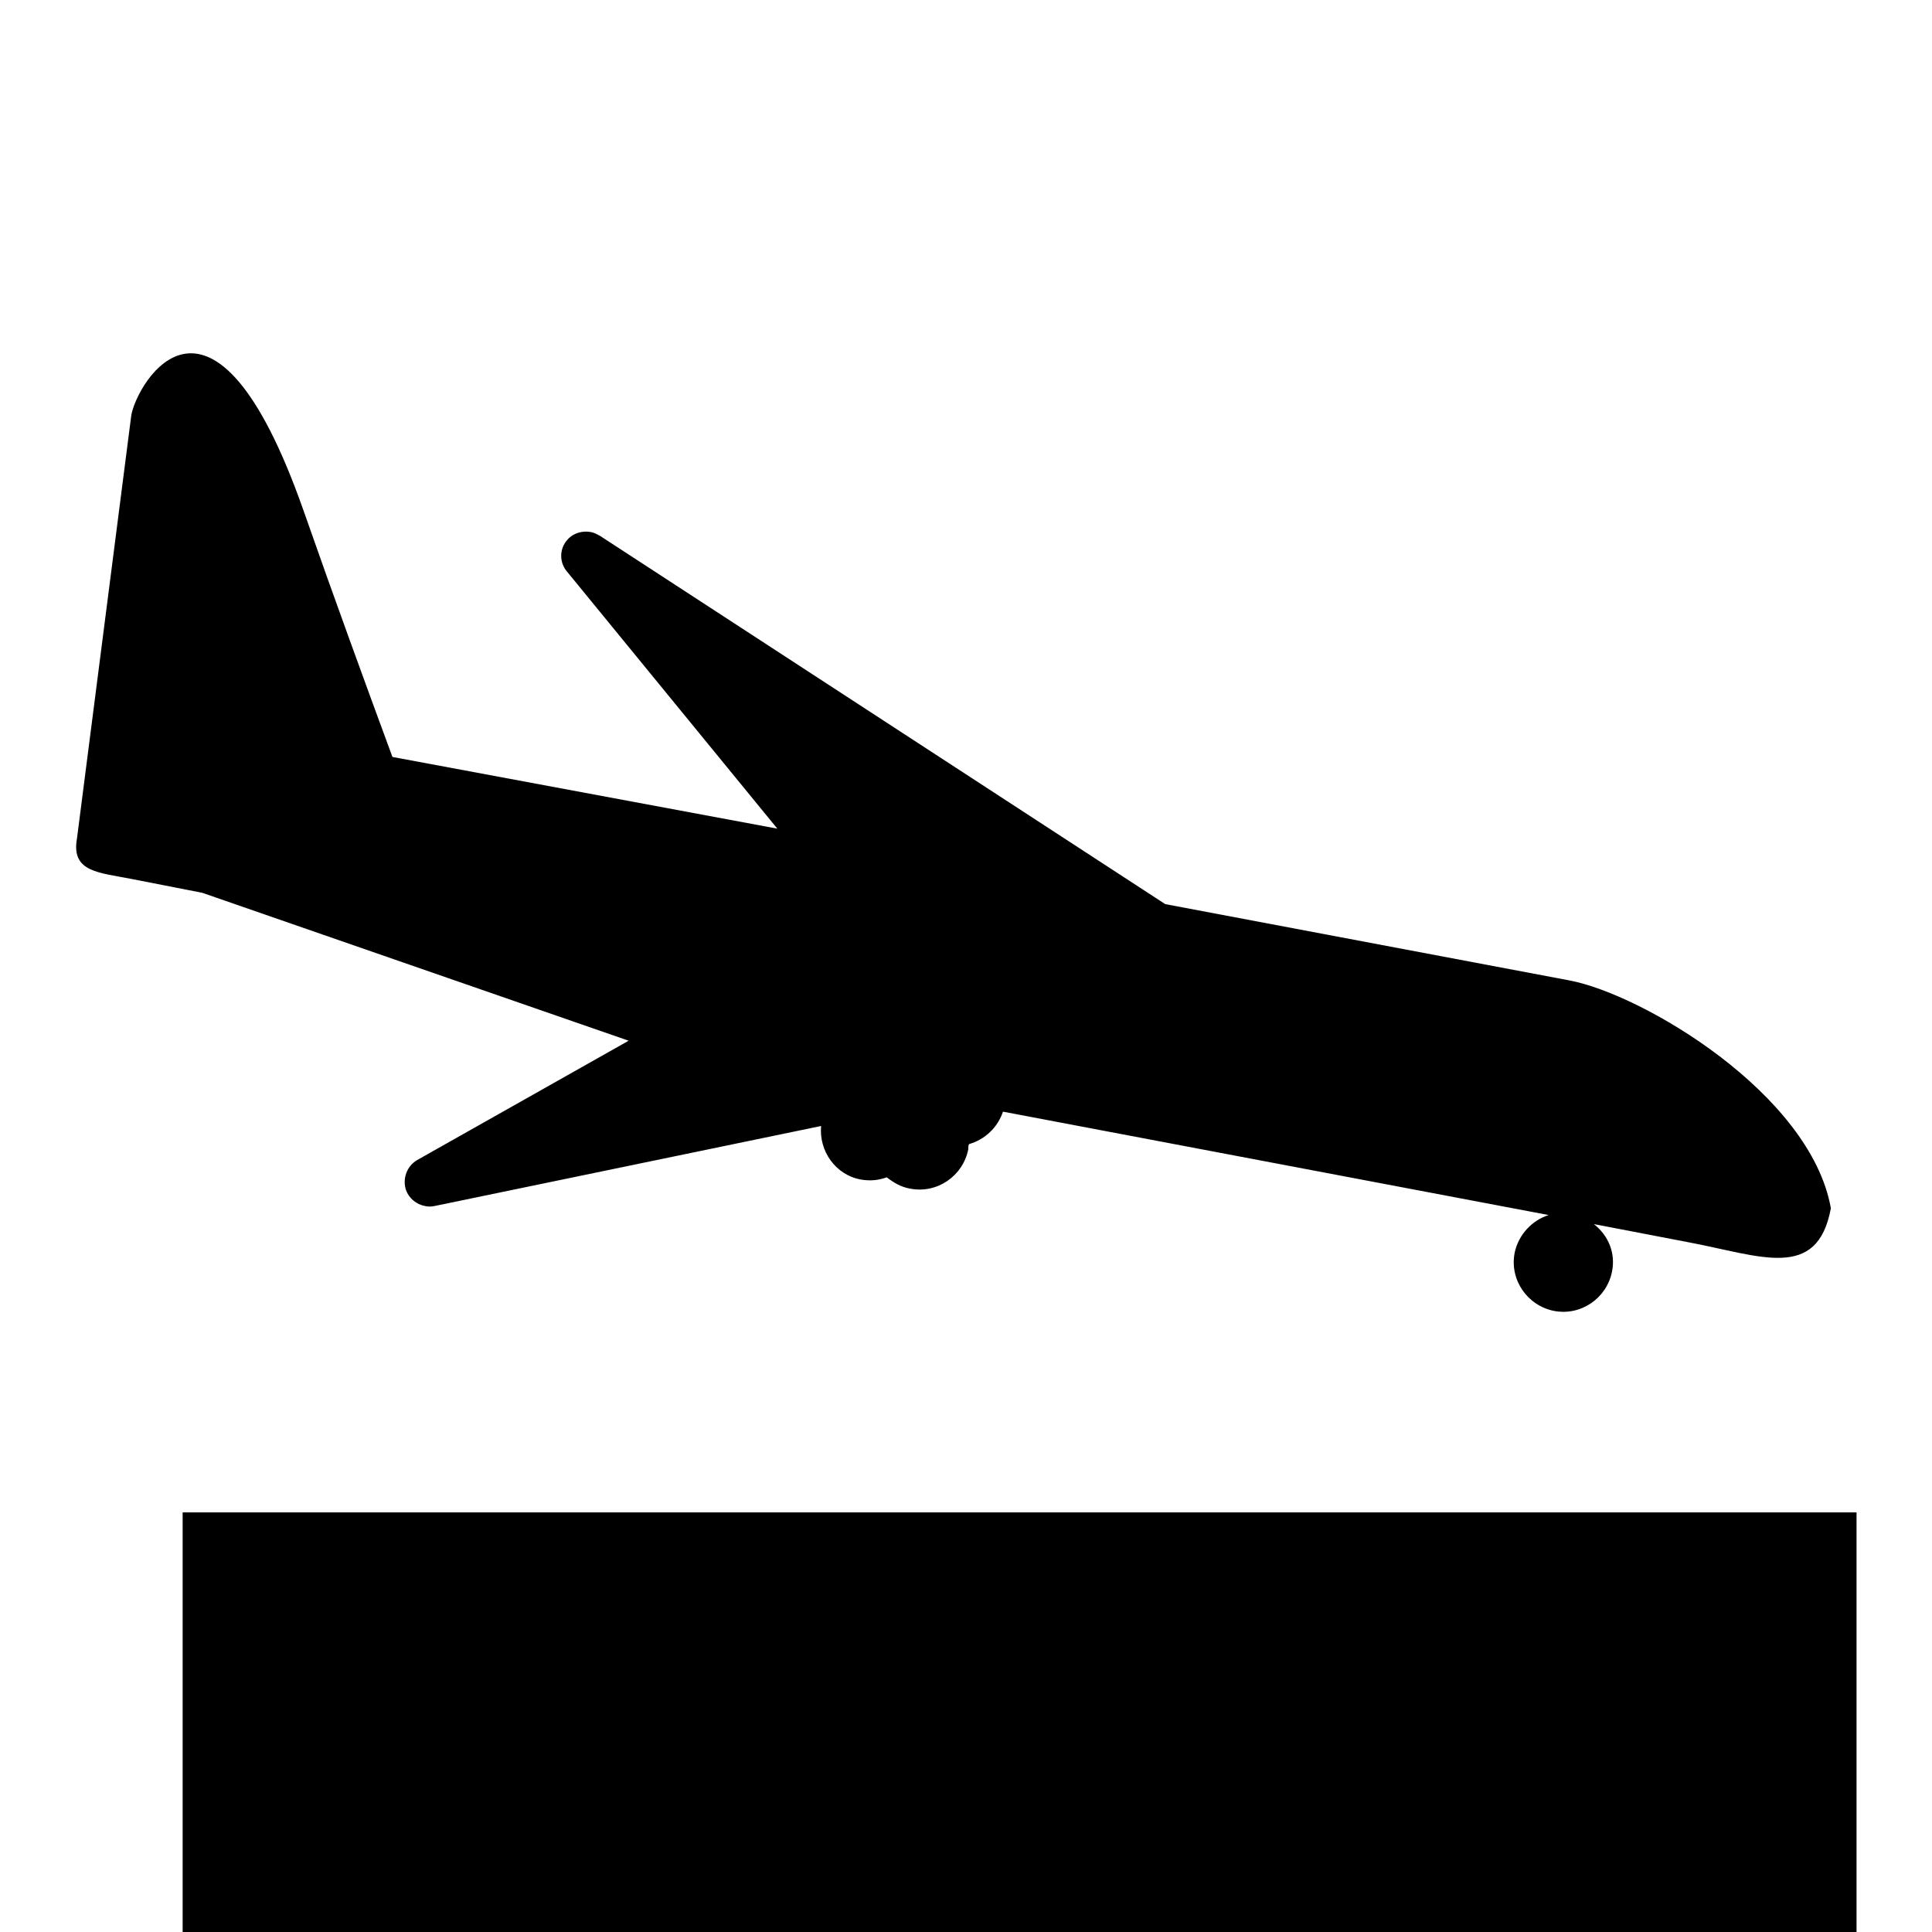
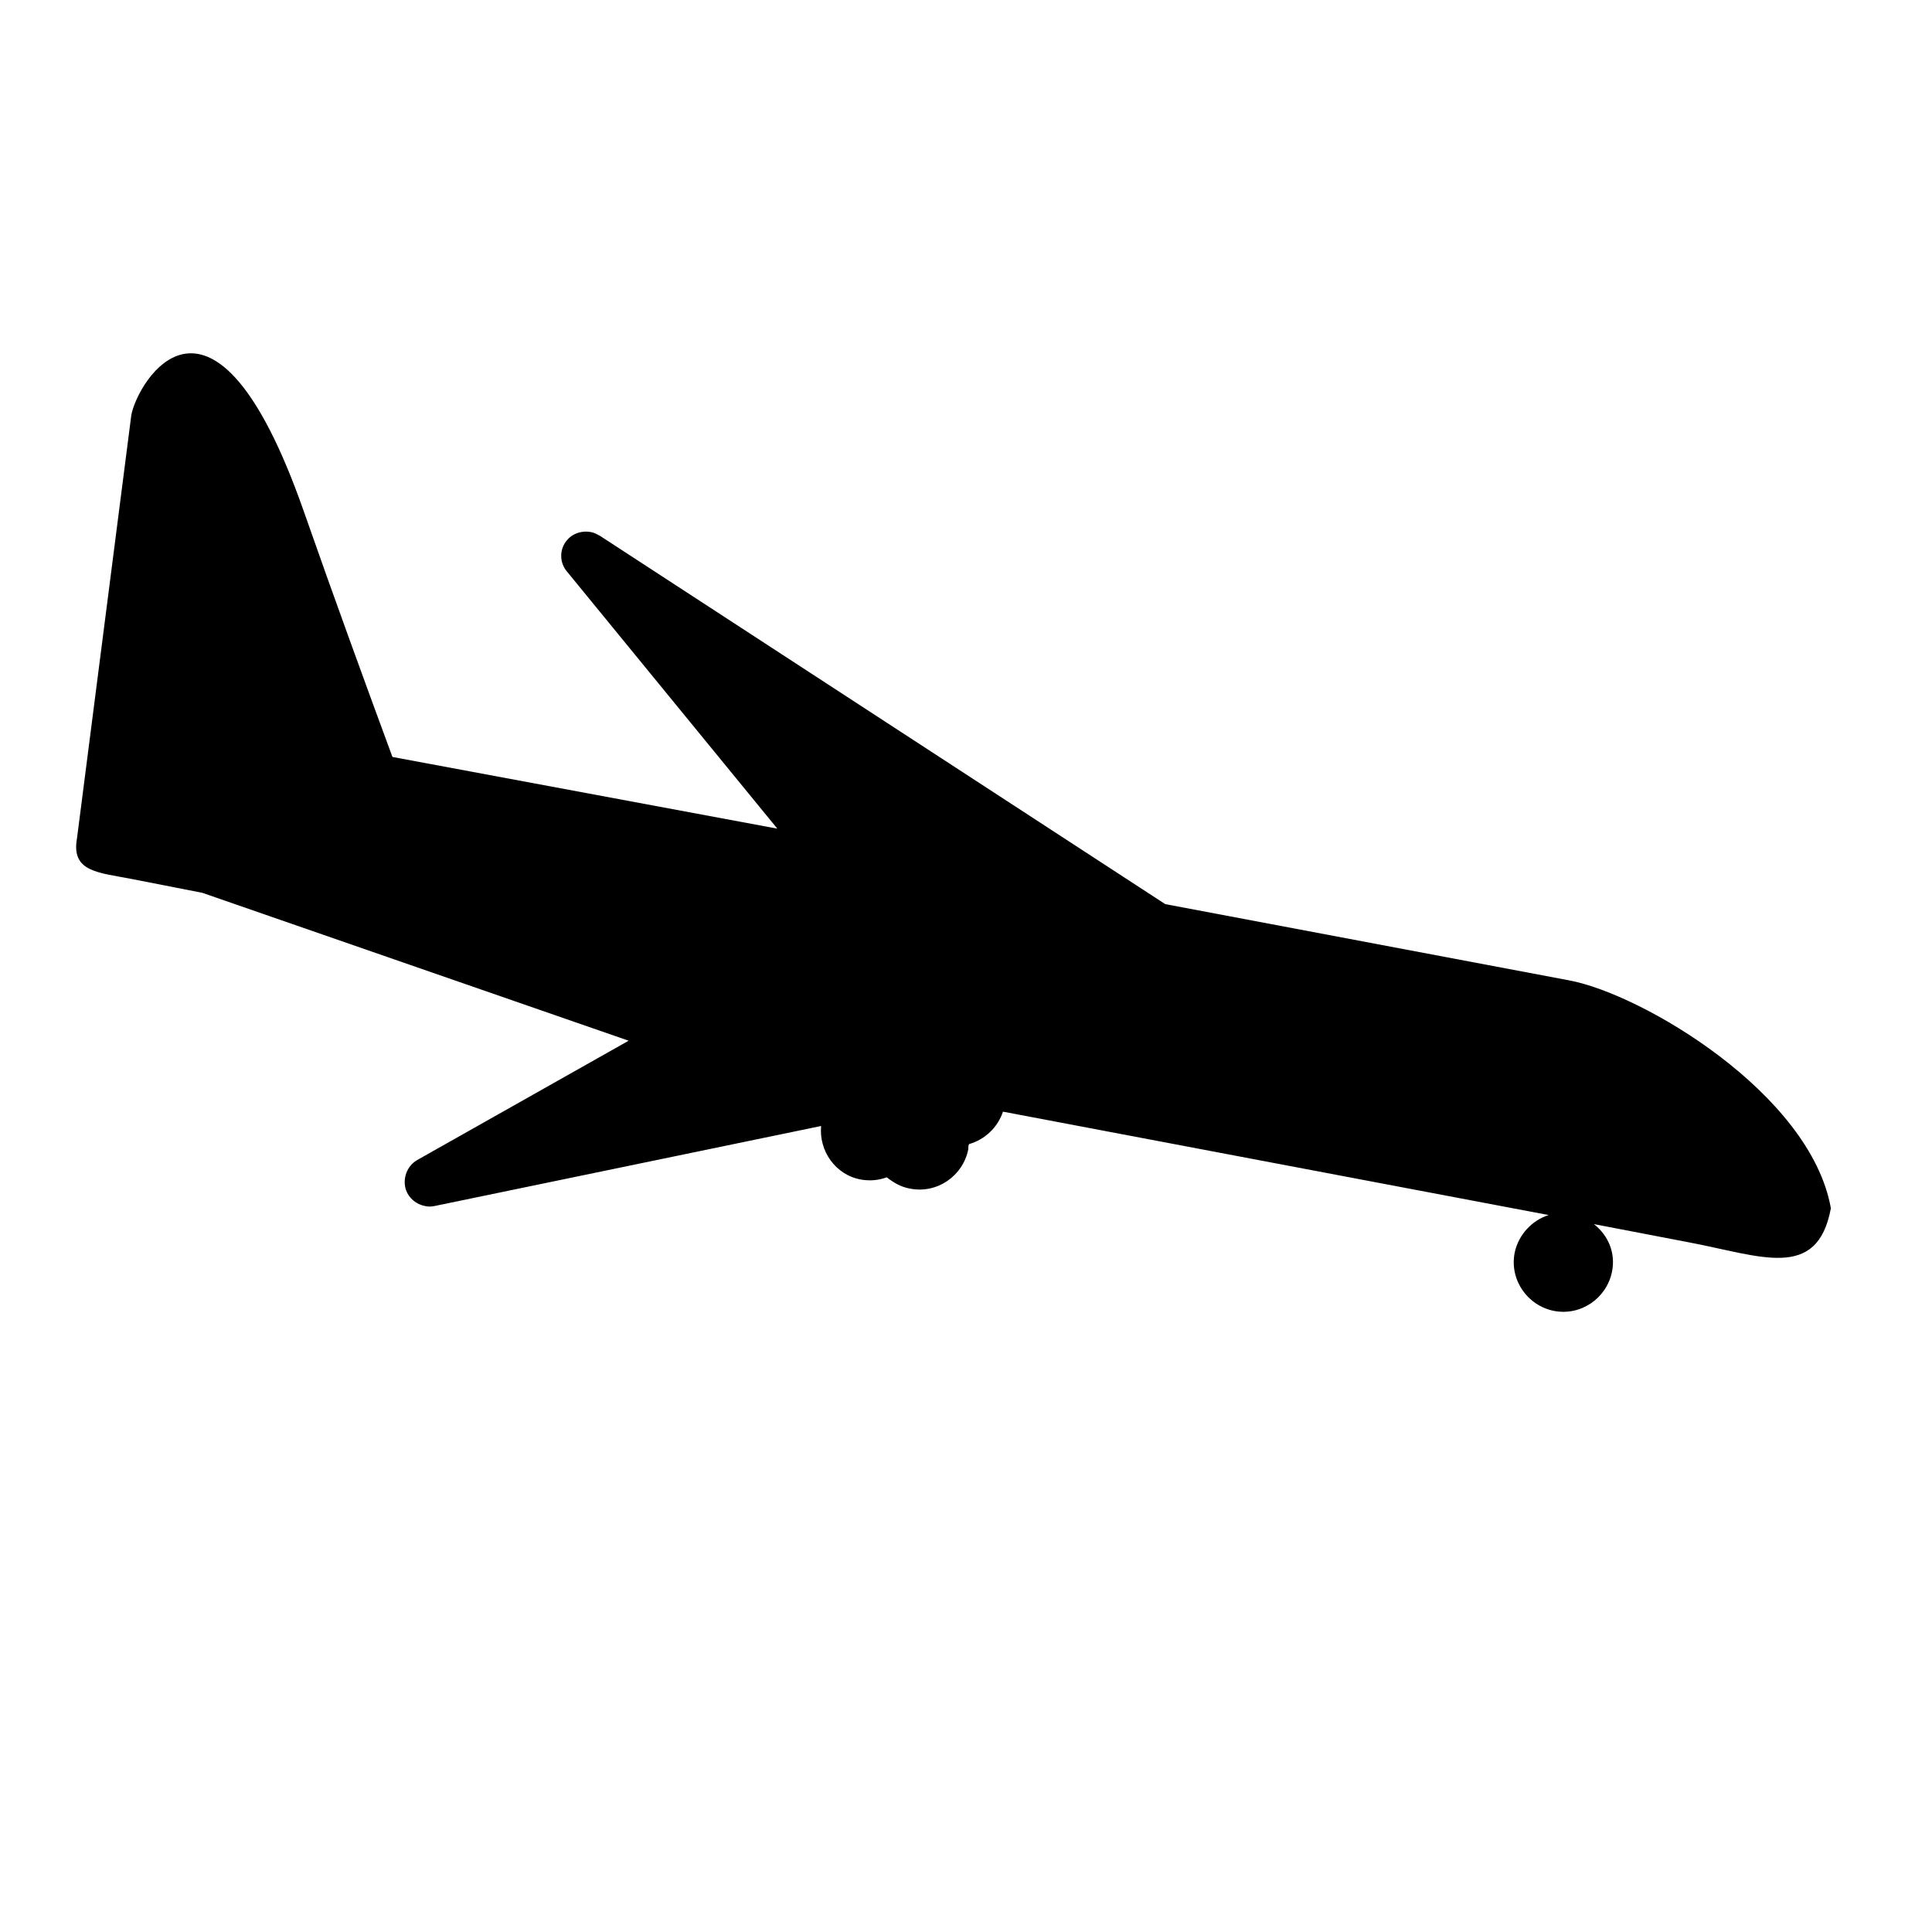
<svg xmlns="http://www.w3.org/2000/svg" version="1.1" x="0px" y="0px" viewBox="0 0 256 256" enable-background="new 0 0 256 256" xml:space="preserve">
  <g>
    <g>
      <g>
        <g>
          <path fill="#000000" d="M26.8,118.3l56.5,19.6l-28,15.8c-1.4,0.8-2,2.5-1.5,4c0.4,1.1,1.4,1.9,2.5,2.1c0.4,0.1,0.8,0.1,1.3,0l51.2-10.6c-0.3,3.3,1.9,6.5,5.3,7.1c1.2,0.2,2.3,0.1,3.4-0.3c0.9,0.7,1.9,1.3,3.1,1.5c3.6,0.7,7-1.7,7.7-5.2c0-0.2,0-0.5,0.1-0.7c2.1-0.6,3.8-2.2,4.5-4.3l72.3,13.7c-2.2,0.7-4,2.6-4.5,5c-0.7,3.6,1.7,7,5.2,7.7c3.6,0.7,7-1.7,7.7-5.2c0.5-2.5-0.5-4.8-2.4-6.3l12.5,2.4c9.6,1.8,17.1,5.2,18.9-4.5c-2.7-15.2-25-28.4-34.7-30.2l-53.5-10.1L79.5,71c-0.4-0.2-0.7-0.4-1.2-0.5c-1.1-0.2-2.3,0.1-3.1,1c-1.1,1.2-1.1,3-0.1,4.2l27.9,34.1L52,100.3c-3.5-9.5-7.6-20.7-11.8-32.7c-12-34.1-22-17-22.8-12.6l-7.2,56.1c-0.8,4.5,2.9,4.5,7.4,5.4L26.8,118.3L26.8,118.3z" />
-           <path fill="#000000" d="M24.2 200.4h221.8v221.8h-221.8z" />
        </g>
      </g>
      <g />
      <g />
      <g />
      <g />
      <g />
      <g />
      <g />
      <g />
      <g />
      <g />
      <g />
      <g />
      <g />
      <g />
      <g />
    </g>
  </g>
</svg>